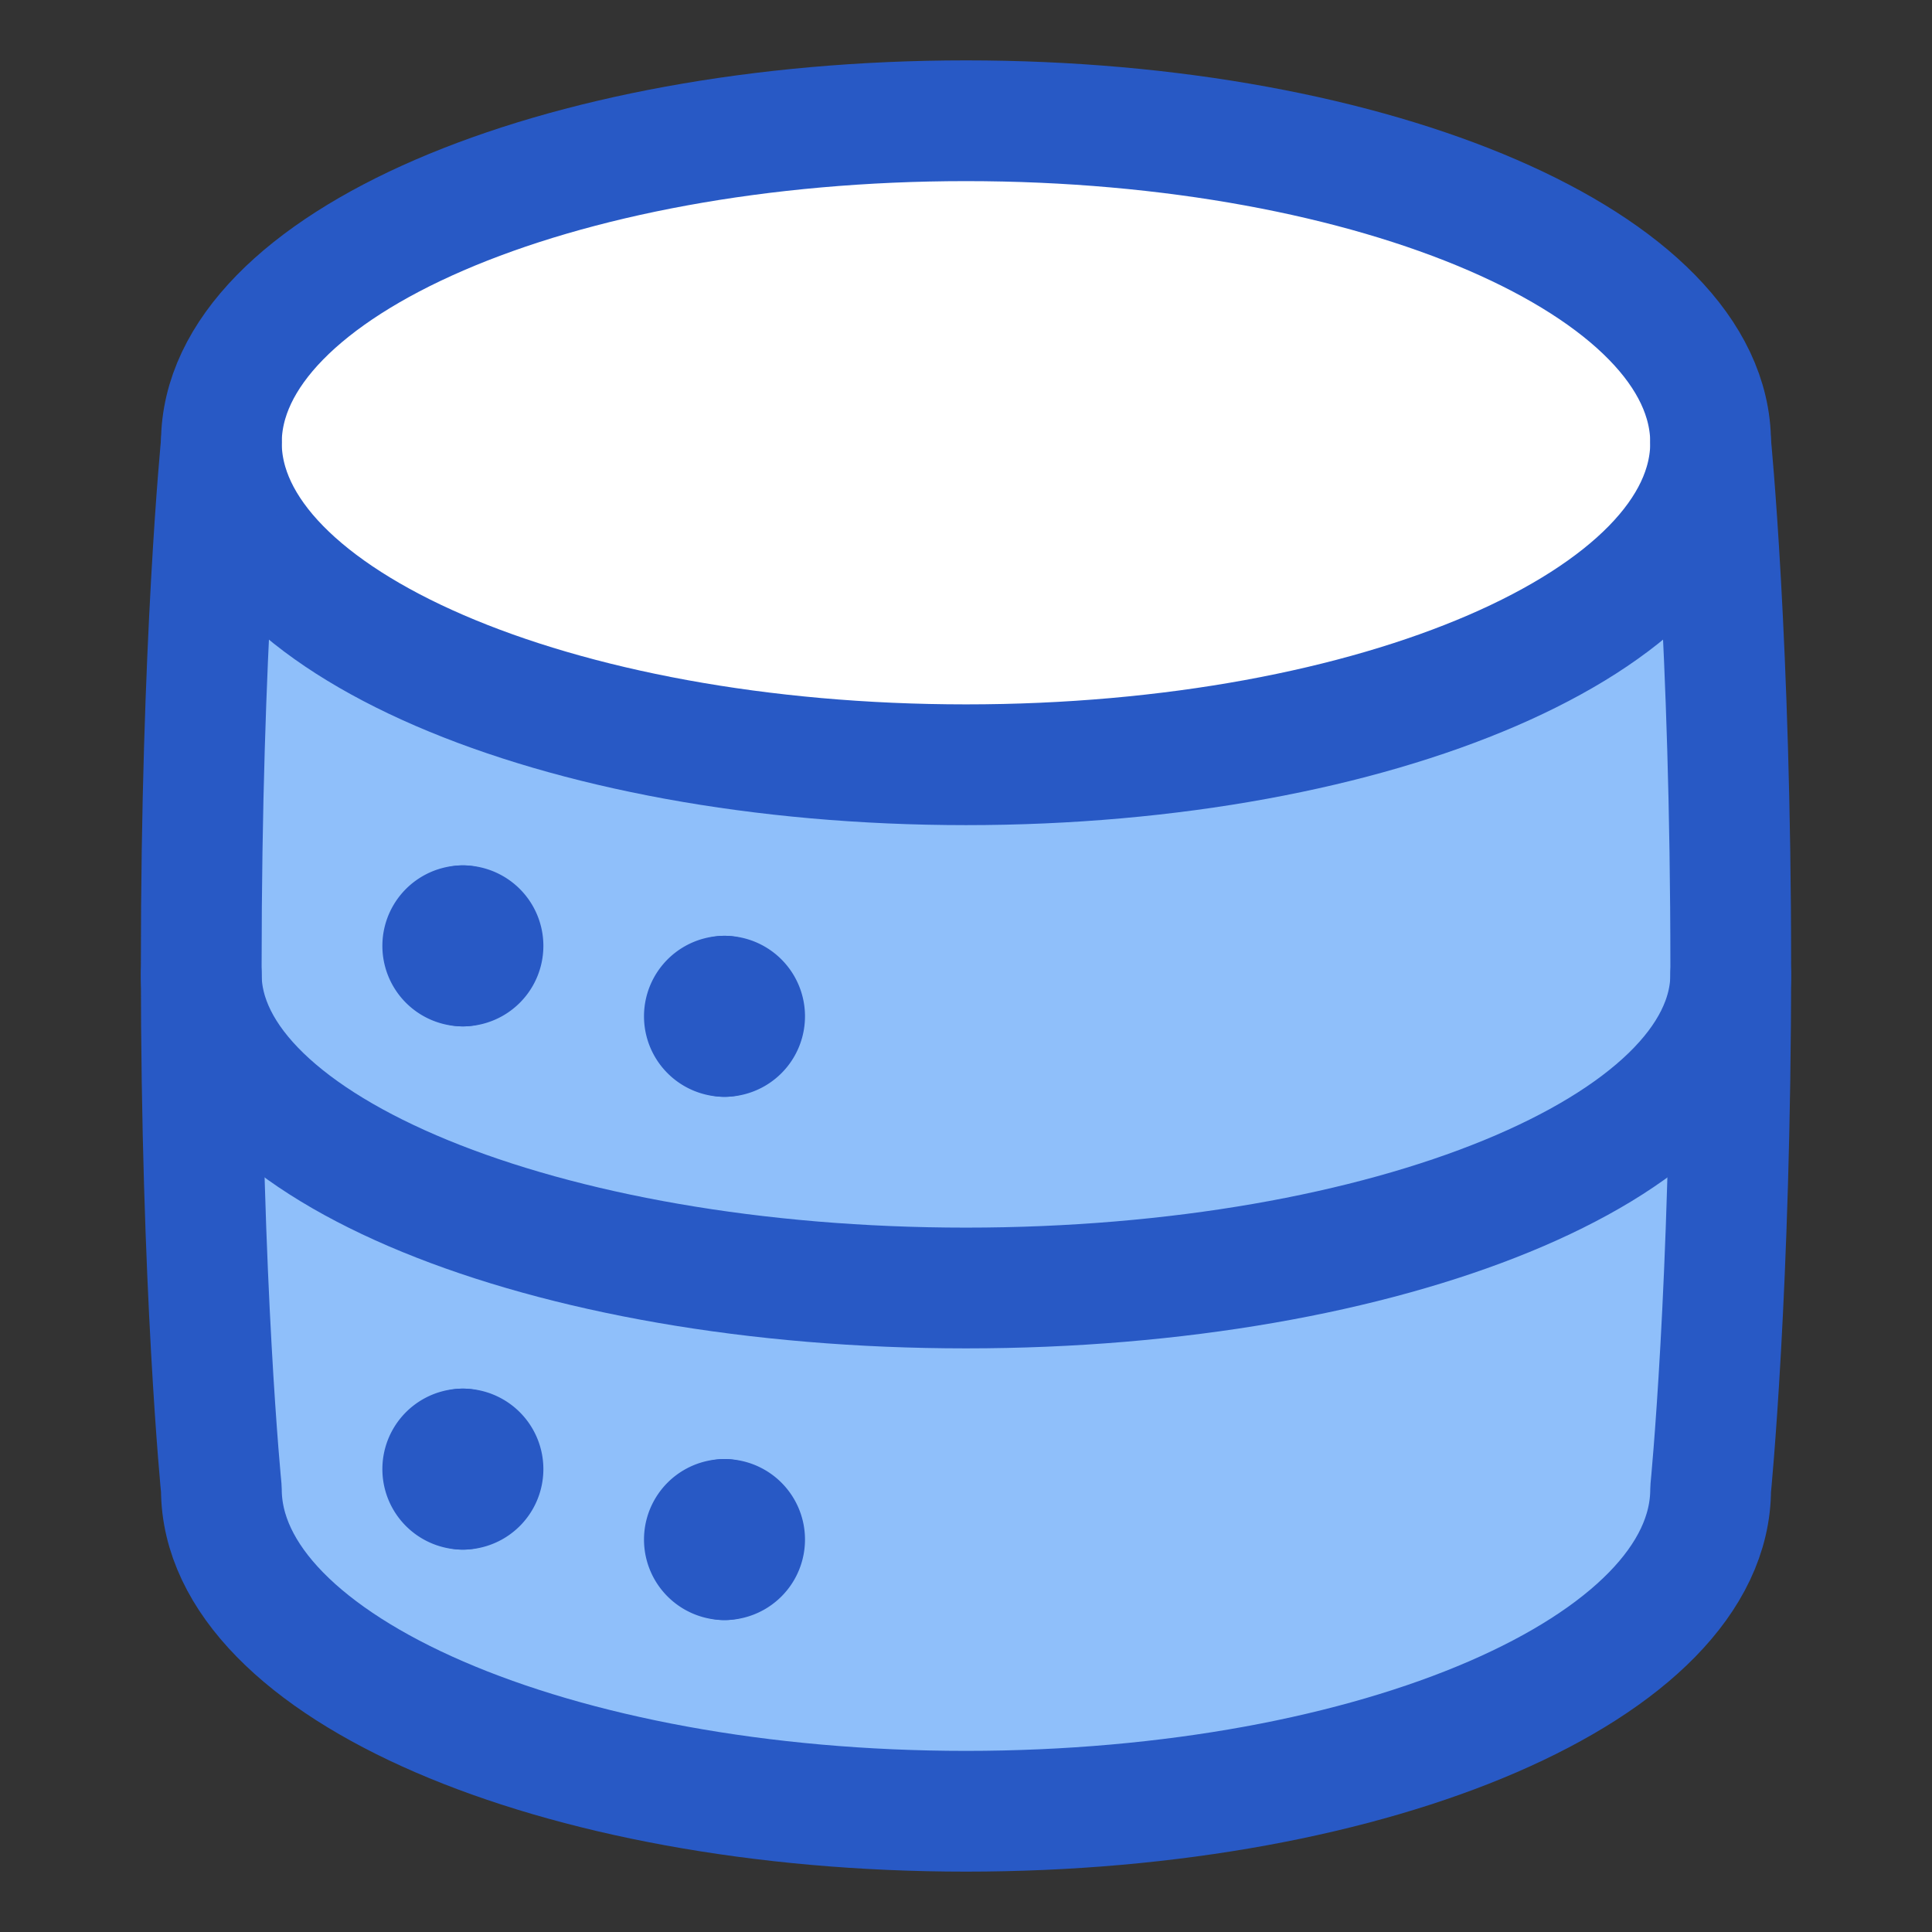
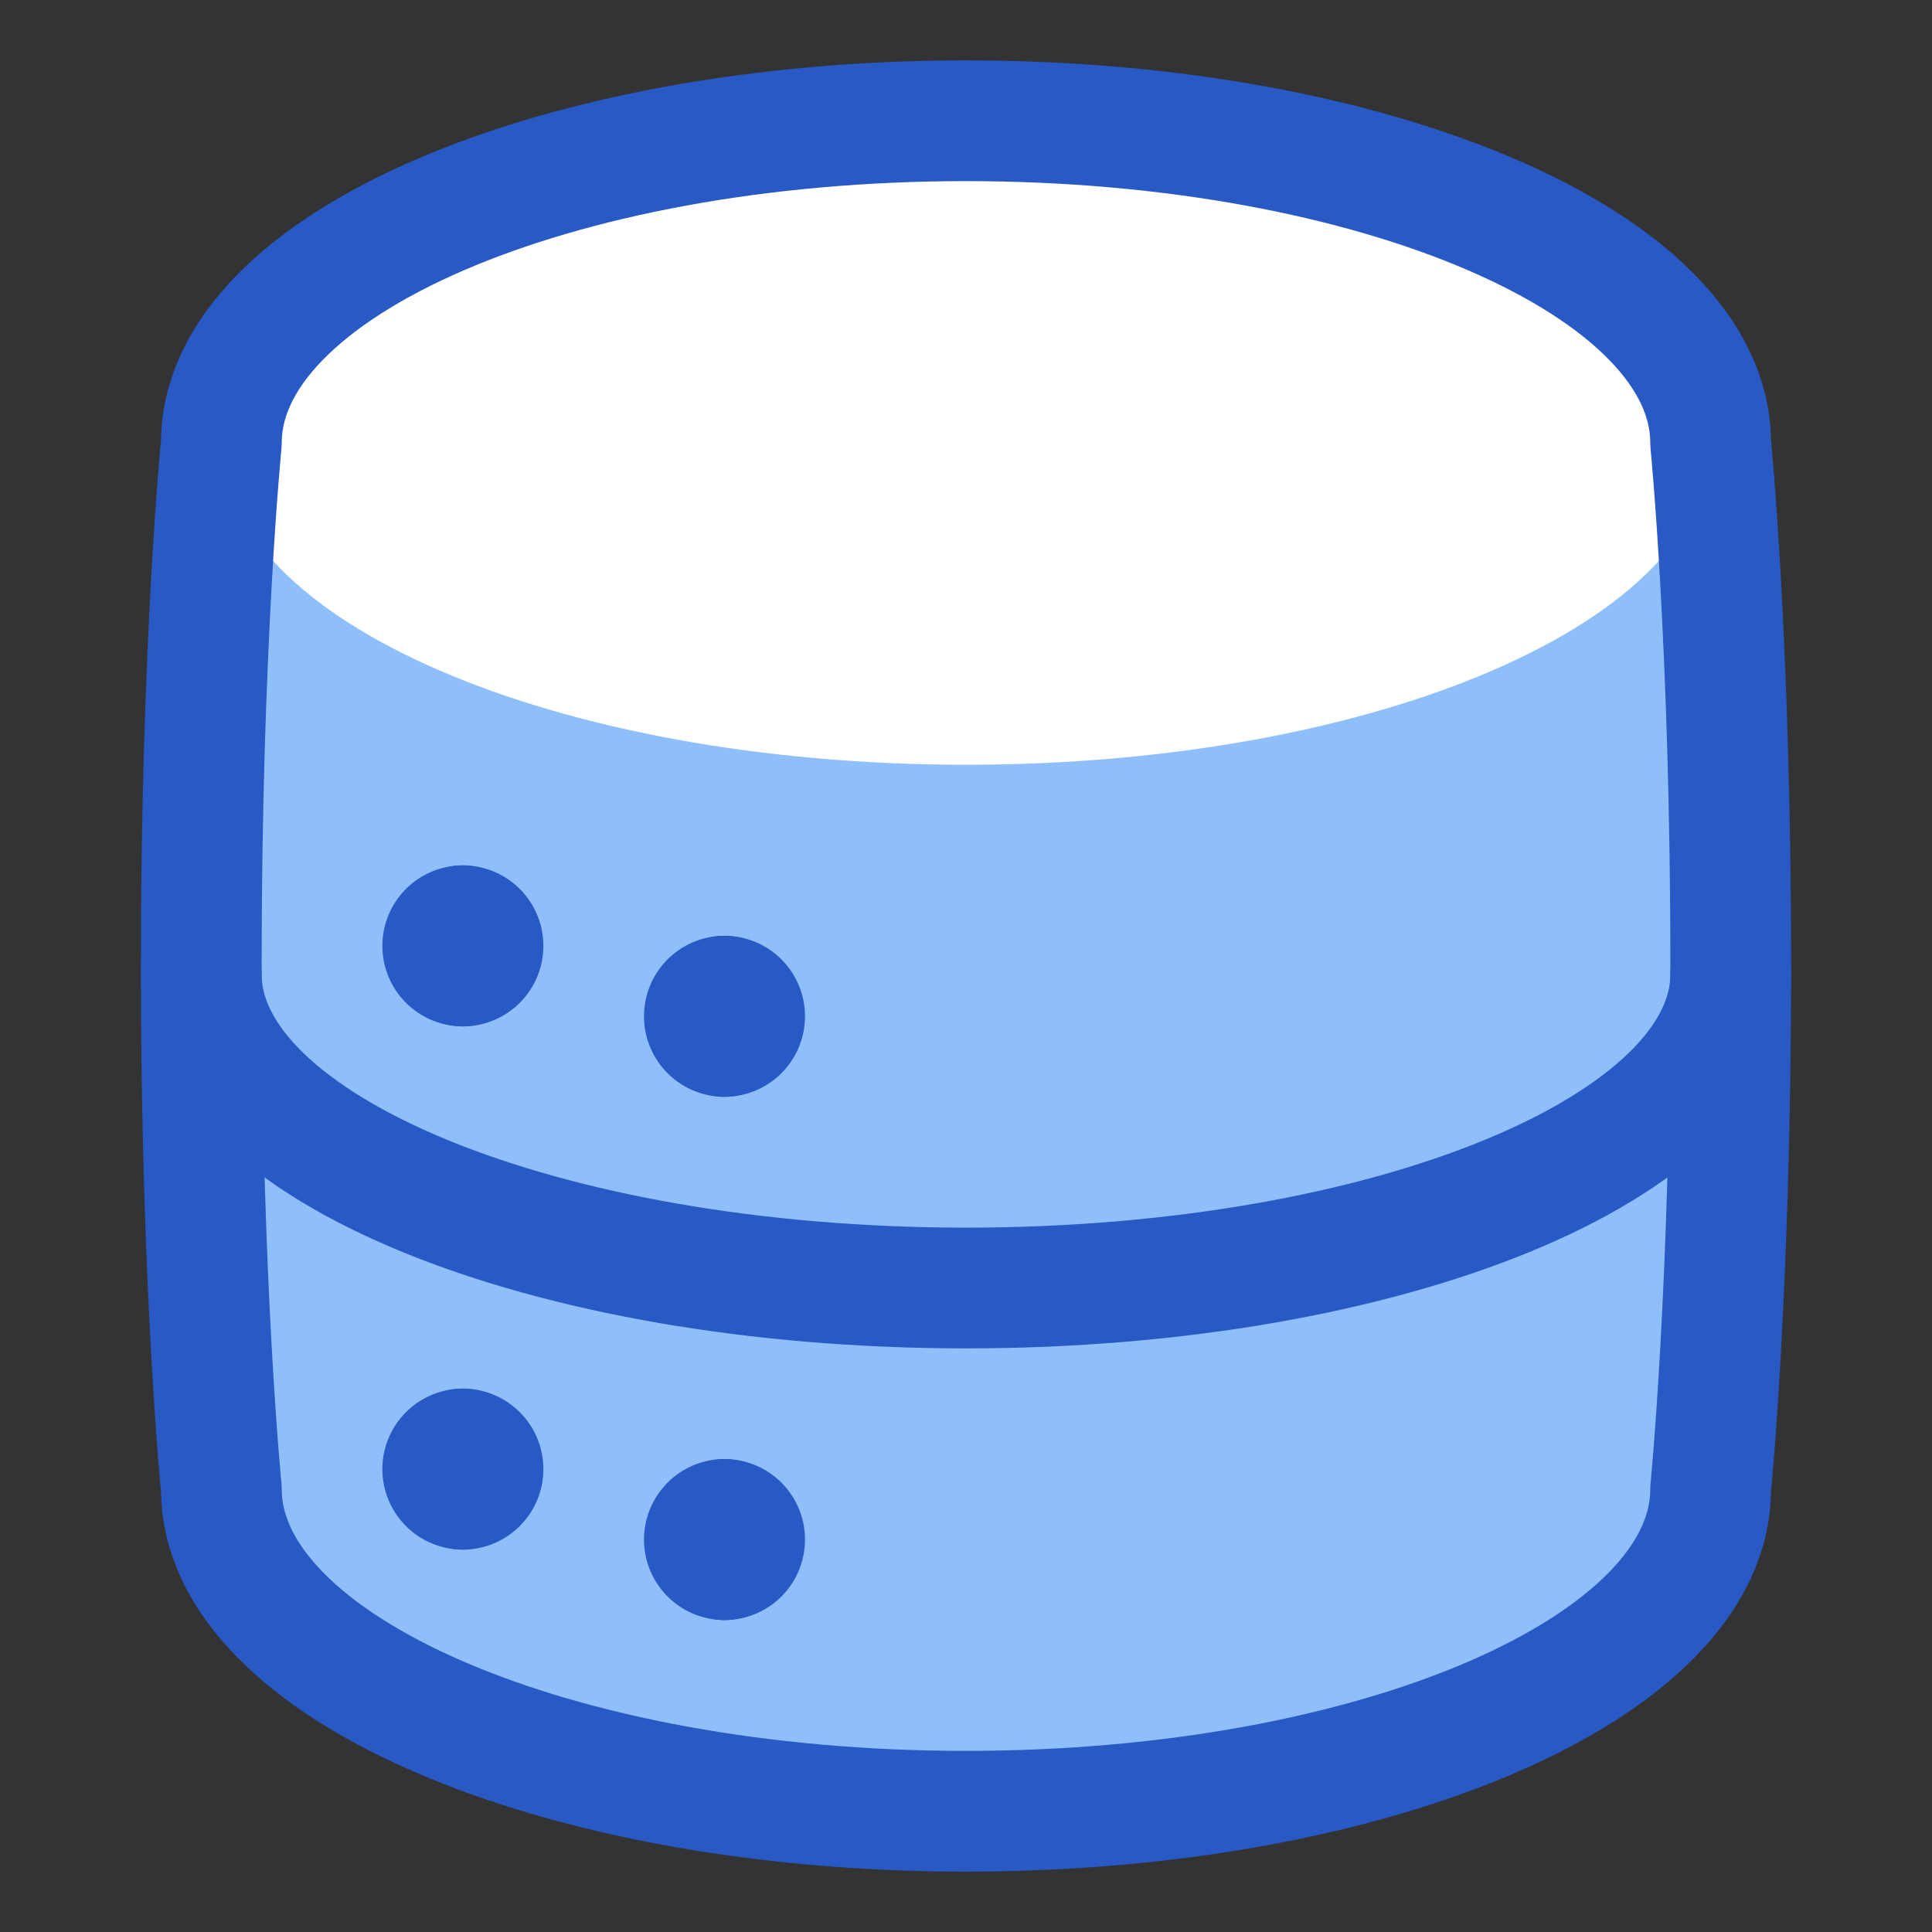
<svg xmlns="http://www.w3.org/2000/svg" fill="none" viewBox="0 0 48 48" id="Database--Streamline-Plump">
  <rect x="0" y="0" width="48" height="48" fill="#333333" stroke="none" />
  <desc>
    Database Streamline Icon: https://streamlinehq.com
  </desc>
  <g id="database--raid-storage-code-disk-programming-database-array-hard-disc">
    <path id="Vector" fill="#8fbffa" d="M5.5 11c0 -4.418 8.283 -8 18.5 -8s18.5 3.582 18.5 8c0 0 0.5 5 0.5 13s-0.5 13 -0.5 13c0 4.418 -8.283 8 -18.5 8S5.5 41.418 5.5 37c0 0 -0.5 -5 -0.5 -13s0.5 -13 0.5 -13Z" stroke-width="3" />
    <path id="Vector_2" fill="#ffffff" d="M24 19c10.217 0 18.5 -3.582 18.5 -8S34.217 3 24 3 5.5 6.582 5.5 11s8.283 8 18.5 8Z" stroke-width="3" />
-     <path id="Vector_3" fill="#ffffff" d="M24 19c10.217 0 18.5 -3.582 18.5 -8S34.217 3 24 3 5.5 6.582 5.5 11s8.283 8 18.5 8Z" stroke-width="3" />
-     <path id="Ellipse 23" stroke="#2859c5" stroke-linecap="round" stroke-linejoin="round" d="M42.5 11c0 4.418 -8.283 8 -18.5 8S5.5 15.418 5.5 11" stroke-width="3" />
    <path id="Ellipse 24" stroke="#2859c5" stroke-linecap="round" stroke-linejoin="round" d="M43 24.205C43 28.51 34.493 32 24 32S5 28.51 5 24.205" stroke-width="3" />
    <path id="Ellipse 431" stroke="#2859c5" stroke-linecap="round" stroke-linejoin="round" d="M11.5 24a0.5 0.5 0 0 0 0 -1" stroke-width="3" />
    <path id="Ellipse 433" stroke="#2859c5" stroke-linecap="round" stroke-linejoin="round" d="M11.5 24a0.5 0.5 0 0 1 0 -1" stroke-width="3" />
    <path id="Vector_4" stroke="#2859c5" stroke-linecap="round" stroke-linejoin="round" d="M5.5 11c0 -4.418 8.283 -8 18.5 -8s18.5 3.582 18.5 8c0 0 0.5 5 0.5 13s-0.5 13 -0.5 13c0 4.418 -8.283 8 -18.5 8S5.5 41.418 5.5 37c0 0 -0.5 -5 -0.5 -13s0.5 -13 0.5 -13Z" stroke-width="3" />
    <path id="Ellipse 431_2" stroke="#2859c5" stroke-linecap="round" stroke-linejoin="round" d="M11.5 37a0.5 0.5 0 0 0 0 -1" stroke-width="3" />
    <path id="Ellipse 433_2" stroke="#2859c5" stroke-linecap="round" stroke-linejoin="round" d="M11.5 37a0.5 0.5 0 0 1 0 -1" stroke-width="3" />
    <path id="Ellipse 431_3" stroke="#2859c5" stroke-linecap="round" stroke-linejoin="round" d="M18 25.75a0.5 0.5 0 0 0 0 -1" stroke-width="3" />
    <path id="Ellipse 433_3" stroke="#2859c5" stroke-linecap="round" stroke-linejoin="round" d="M18 25.75a0.5 0.5 0 0 1 0 -1" stroke-width="3" />
    <path id="Ellipse 431_4" stroke="#2859c5" stroke-linecap="round" stroke-linejoin="round" d="M18 38.75a0.5 0.5 0 0 0 0 -1" stroke-width="3" />
    <path id="Ellipse 433_4" stroke="#2859c5" stroke-linecap="round" stroke-linejoin="round" d="M18 38.75a0.5 0.5 0 0 1 0 -1" stroke-width="3" />
  </g>
</svg>